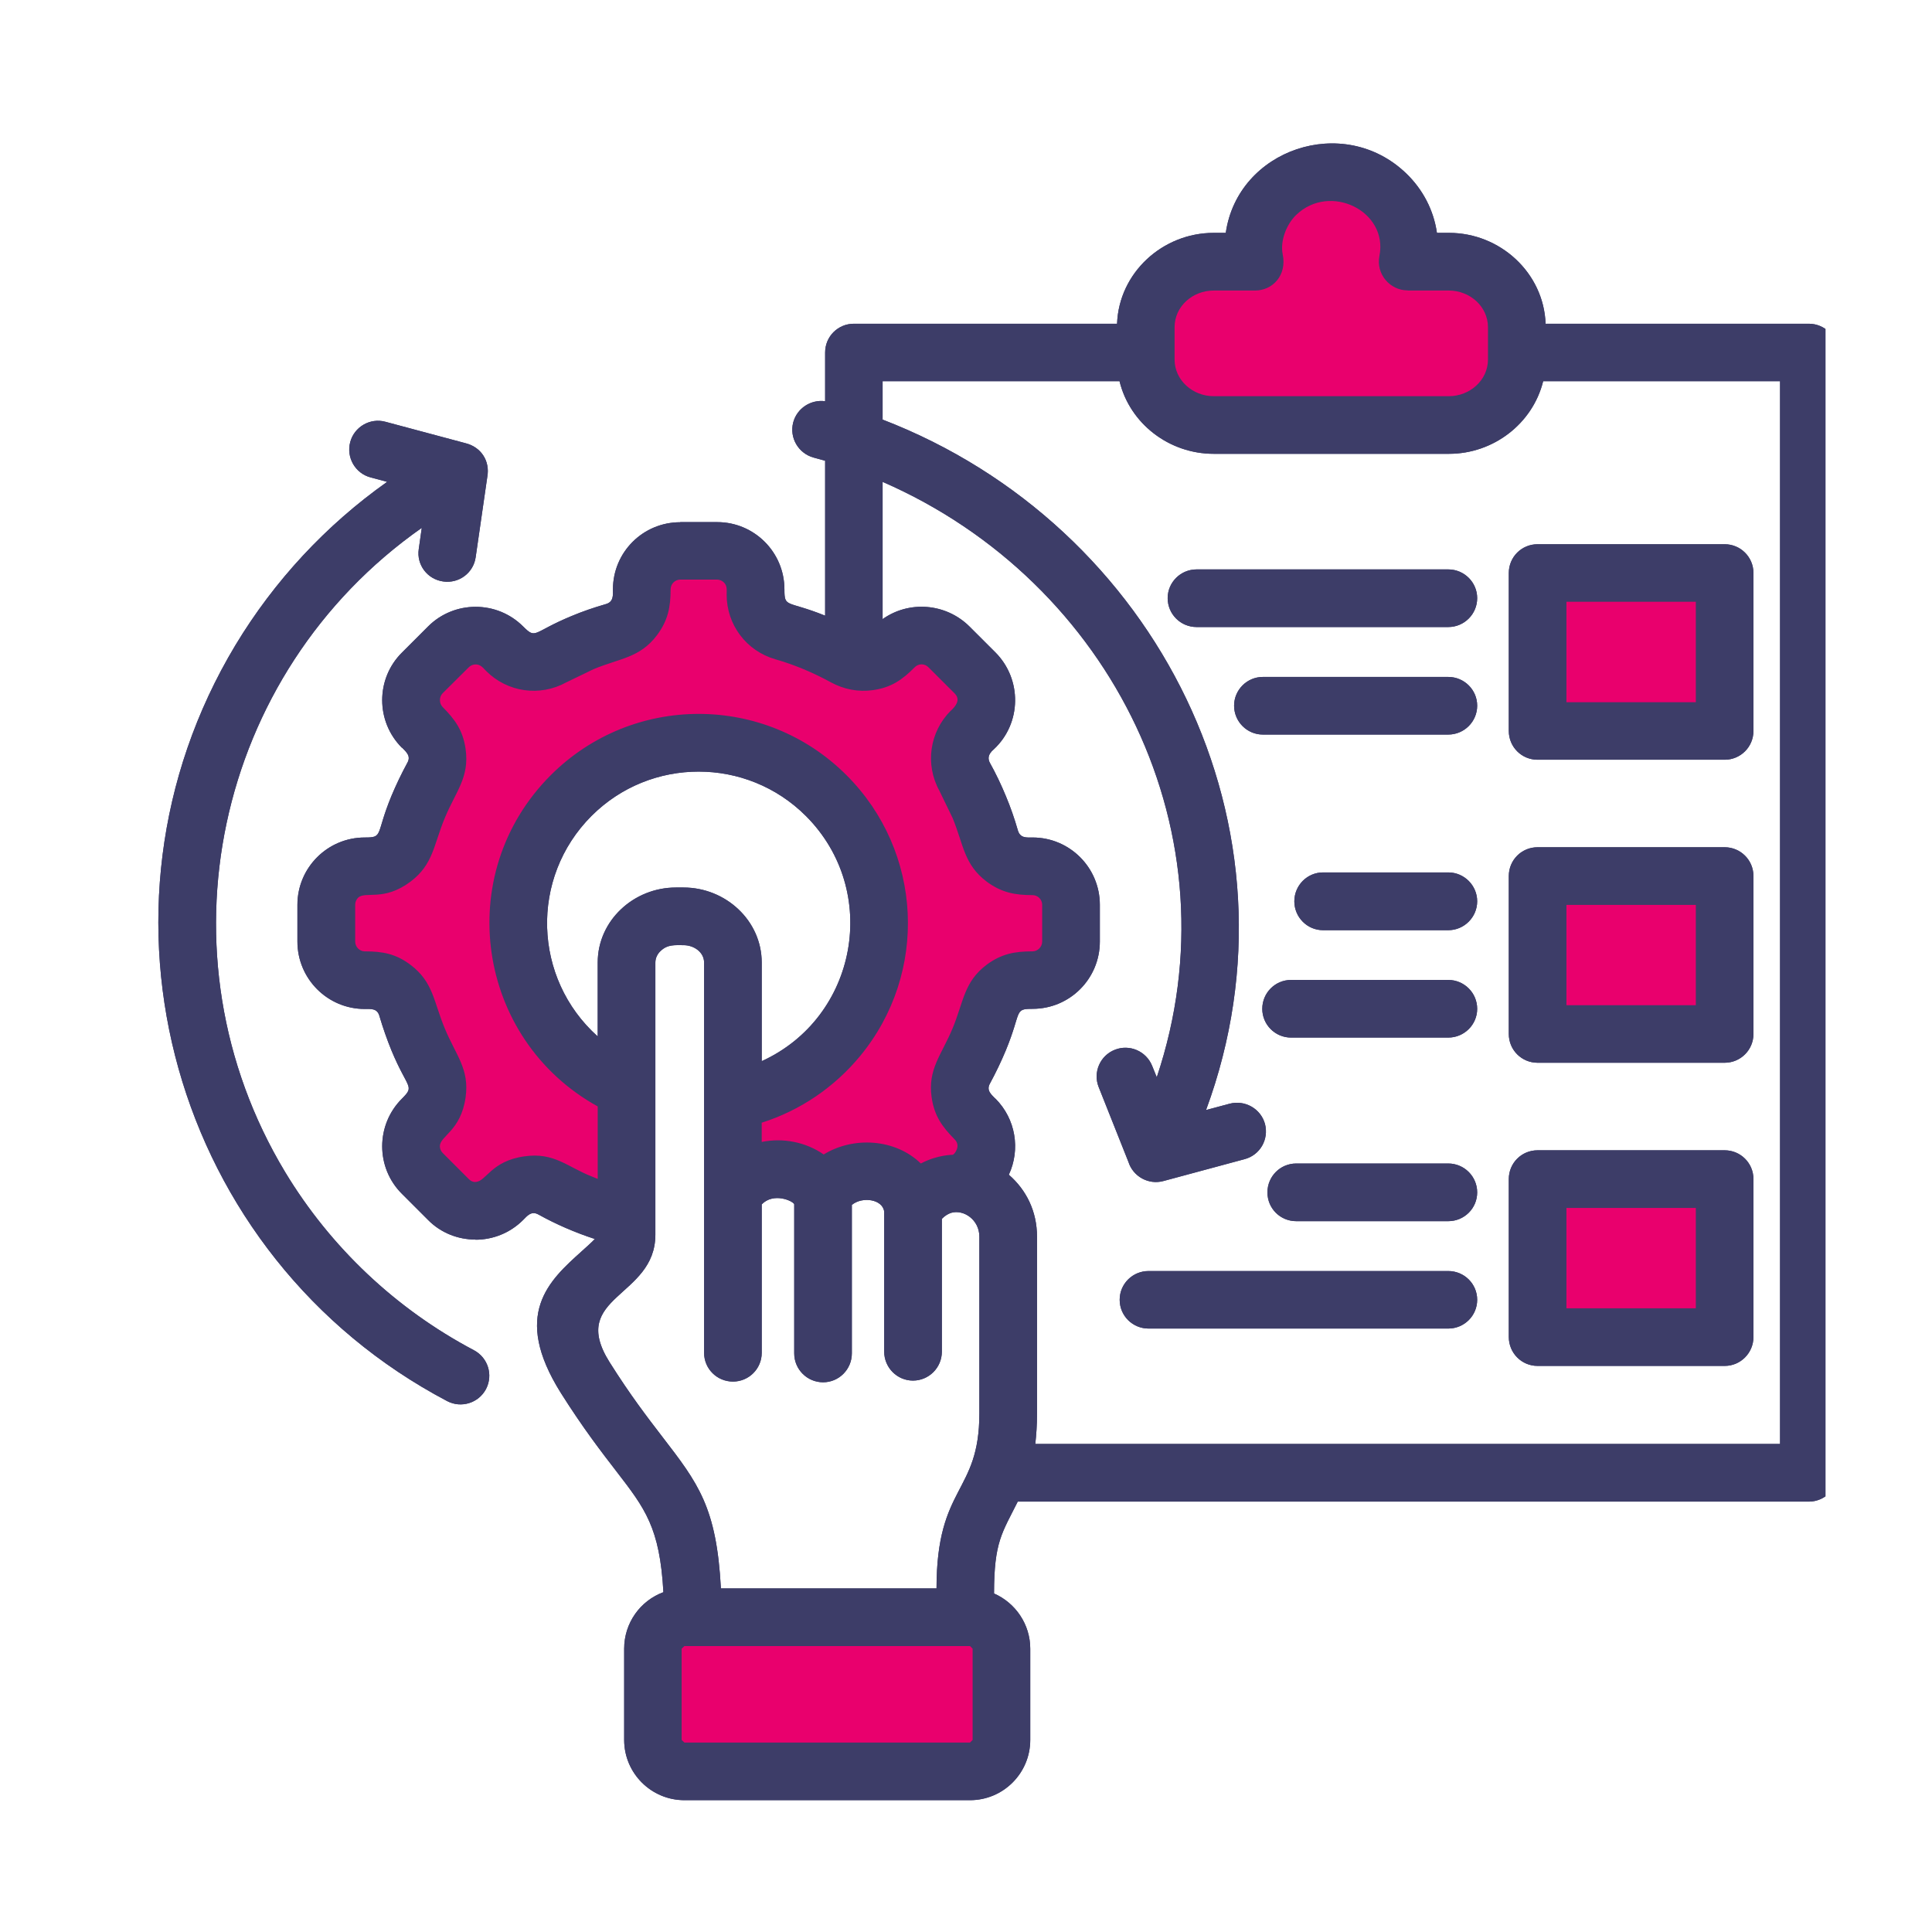
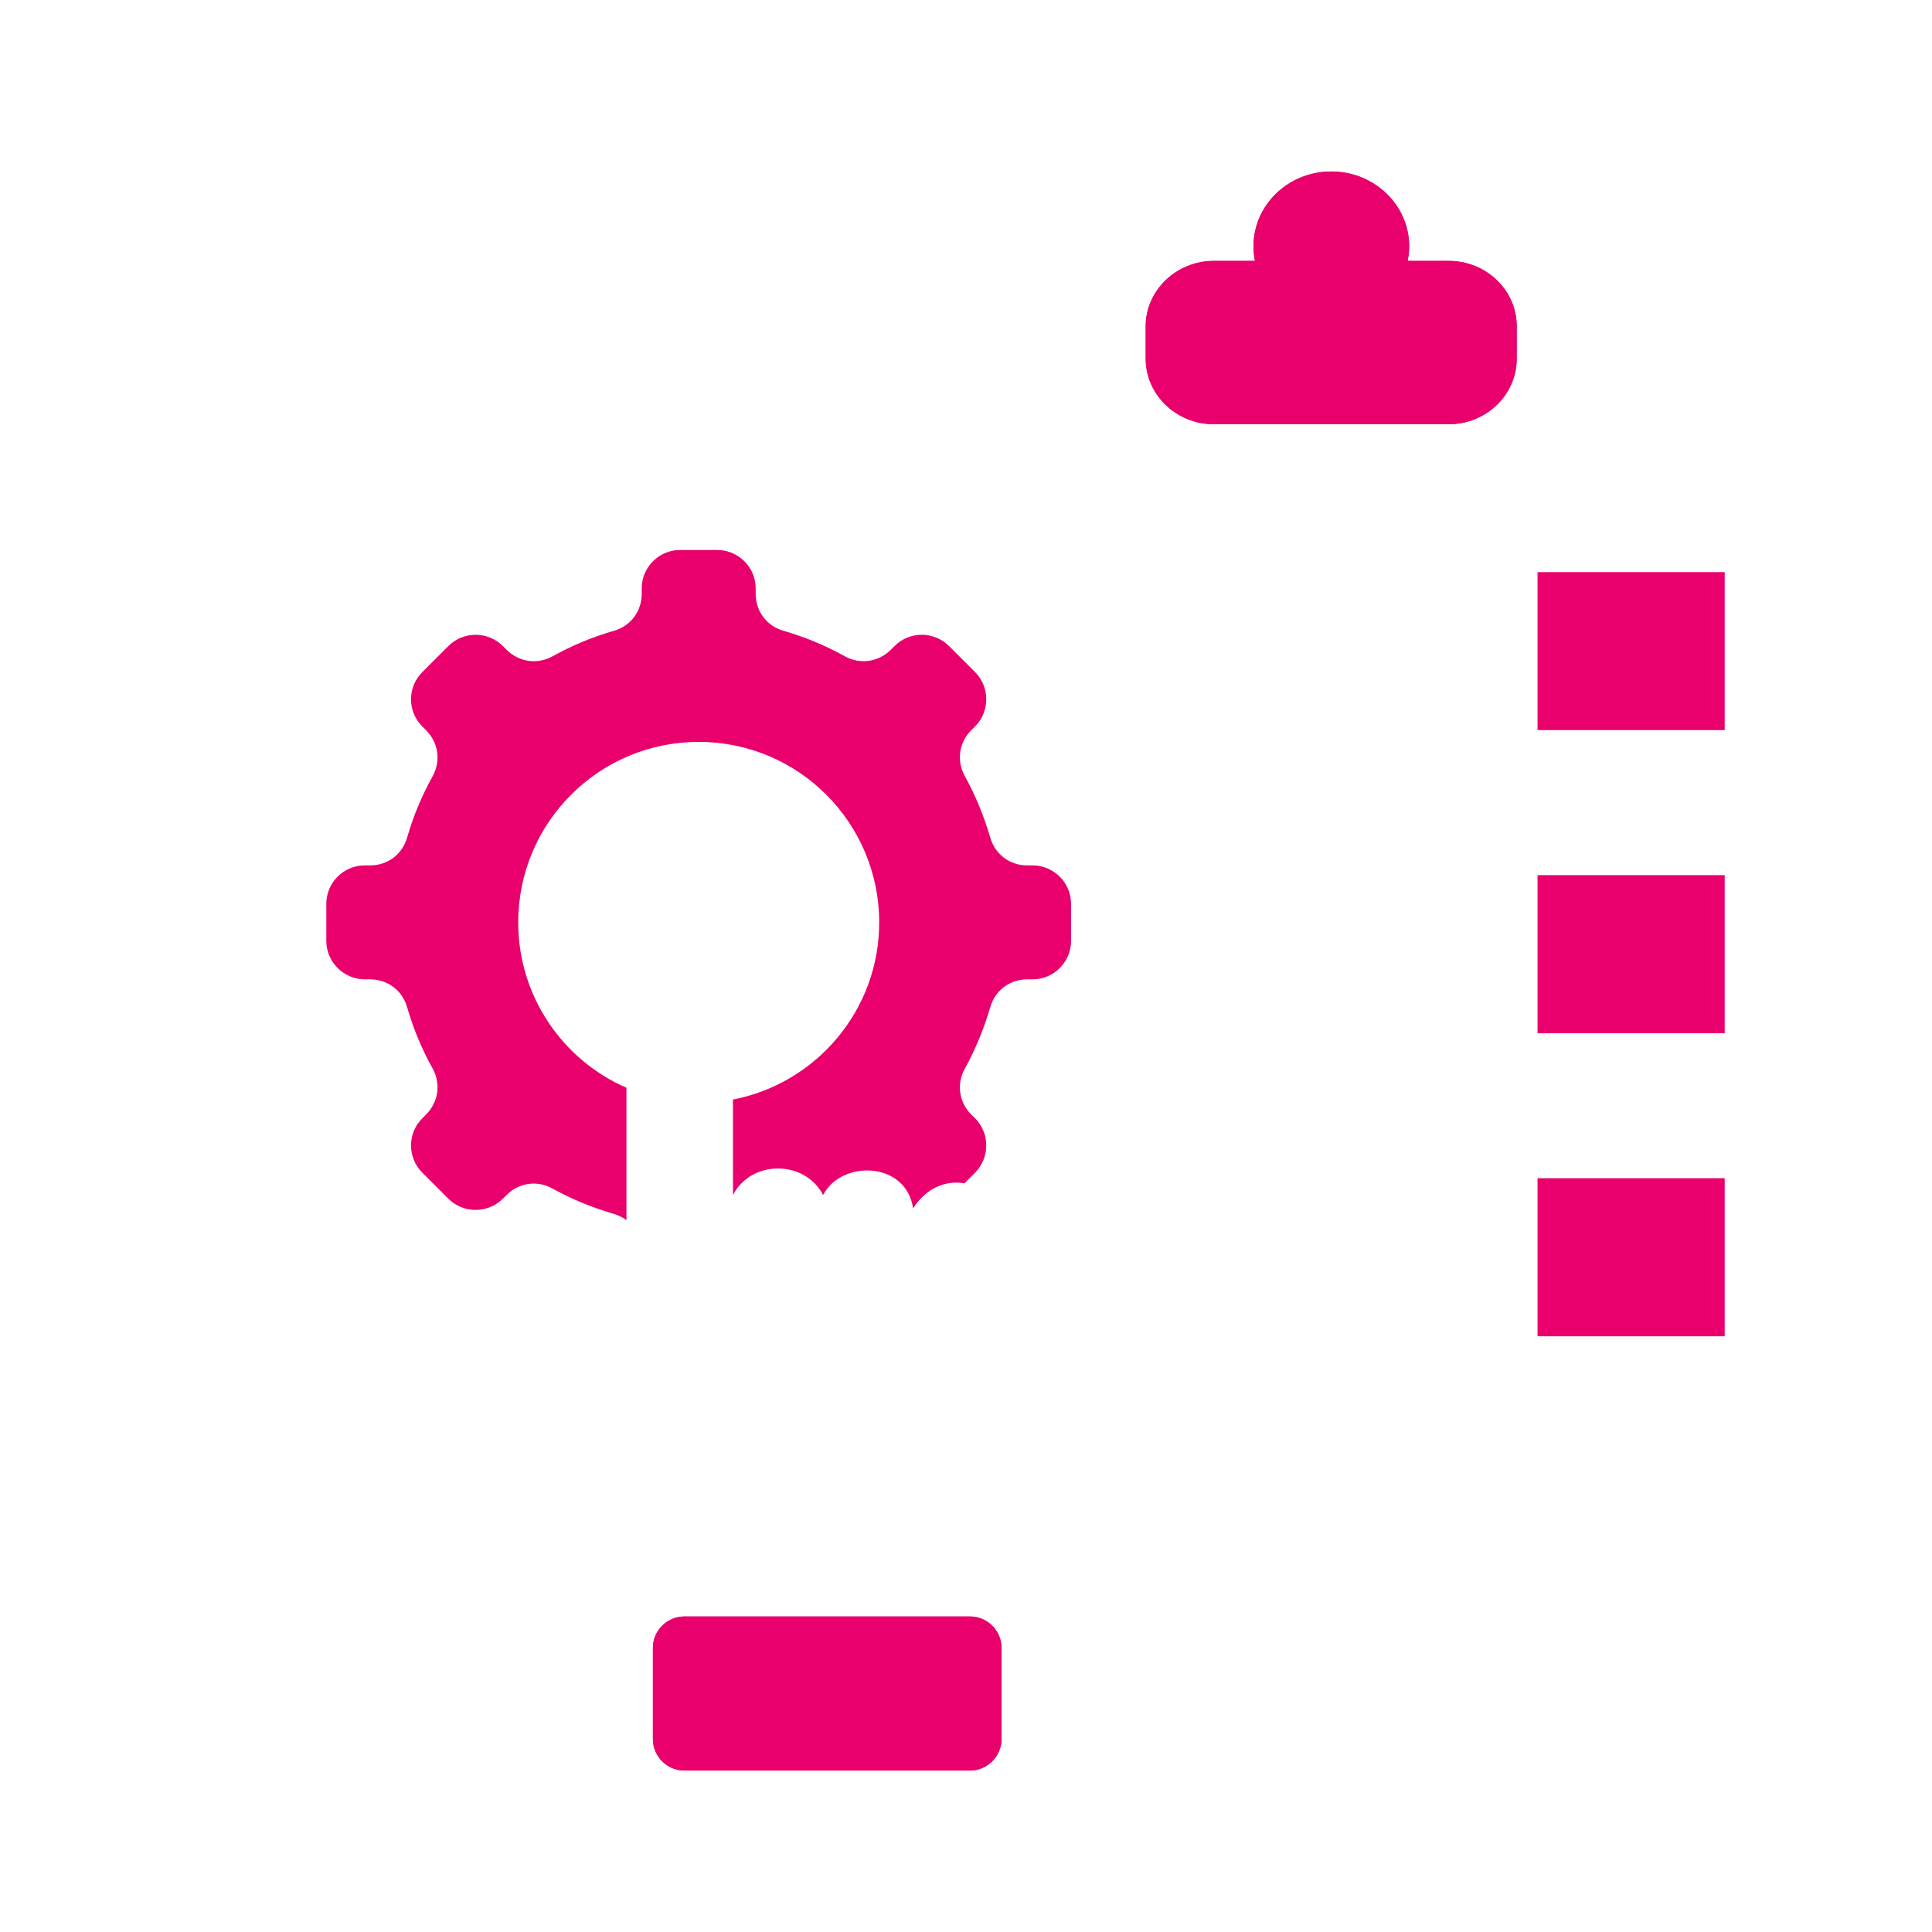
<svg xmlns="http://www.w3.org/2000/svg" width="70" zoomAndPan="magnify" viewBox="0 0 52.5 52.5" height="70" preserveAspectRatio="xMidYMid meet" version="1.0">
  <defs>
    <clipPath id="f4416e94ab">
-       <path d="M 4 3.074 L 49.605 3.074 L 49.605 49 L 4 49 Z M 4 3.074 " clip-rule="nonzero" />
-     </clipPath>
+       </clipPath>
    <clipPath id="202b0208f1">
      <path d="M 4 3.074 L 49.605 3.074 L 49.605 49 L 4 49 Z M 4 3.074 " clip-rule="nonzero" />
    </clipPath>
  </defs>
  <path fill="#e9006d" d="M 32.984 7.09 L 34.102 7.09 C 34.078 6.961 34.062 6.828 34.062 6.695 C 34.062 5.57 35.008 4.66 36.176 4.66 C 37.344 4.66 38.293 5.57 38.293 6.695 C 38.293 6.828 38.277 6.961 38.25 7.09 L 39.371 7.09 C 40.387 7.09 41.215 7.887 41.215 8.867 L 41.215 9.746 C 41.215 10.727 40.387 11.527 39.371 11.527 L 32.98 11.527 C 31.965 11.527 31.133 10.727 31.133 9.746 L 31.133 8.867 C 31.133 7.887 31.969 7.09 32.984 7.09 Z M 32.984 7.09 " fill-opacity="1" fill-rule="evenodd" />
  <path fill="#e9006d" d="M 41.781 15.547 L 46.867 15.547 L 46.867 19.84 L 41.781 19.84 Z M 41.781 32.016 L 46.867 32.016 L 46.867 36.312 L 41.781 36.312 Z M 41.781 23.781 L 46.867 23.781 L 46.867 28.078 L 41.781 28.078 Z M 41.781 23.781 " fill-opacity="1" fill-rule="evenodd" />
  <path fill="#e9006d" d="M 8.867 25.566 L 8.867 24.562 C 8.867 23.984 9.336 23.516 9.91 23.516 L 10.059 23.516 C 10.531 23.516 10.93 23.219 11.062 22.762 C 11.23 22.176 11.465 21.617 11.758 21.09 C 11.984 20.676 11.914 20.18 11.578 19.844 L 11.477 19.742 C 11.066 19.332 11.066 18.672 11.477 18.262 L 12.184 17.555 C 12.594 17.148 13.254 17.148 13.664 17.555 L 13.766 17.656 C 14.102 17.992 14.598 18.062 15.012 17.836 C 15.539 17.543 16.098 17.309 16.684 17.141 C 17.141 17.008 17.438 16.609 17.438 16.137 L 17.438 15.988 C 17.438 15.414 17.906 14.945 18.484 14.945 L 19.488 14.945 C 20.062 14.945 20.535 15.414 20.535 15.988 L 20.535 16.137 C 20.535 16.609 20.832 17.008 21.289 17.141 C 21.875 17.309 22.434 17.543 22.961 17.836 C 23.375 18.062 23.871 17.992 24.207 17.656 L 24.309 17.555 C 24.715 17.148 25.379 17.148 25.789 17.555 L 26.496 18.262 C 26.902 18.672 26.902 19.332 26.496 19.742 L 26.391 19.844 C 26.059 20.18 25.988 20.676 26.219 21.09 C 26.508 21.617 26.738 22.176 26.91 22.762 C 27.043 23.219 27.441 23.516 27.914 23.516 L 28.059 23.516 C 28.633 23.516 29.105 23.984 29.105 24.562 L 29.105 25.566 C 29.105 26.145 28.633 26.613 28.059 26.613 L 27.914 26.613 C 27.441 26.613 27.043 26.91 26.91 27.367 C 26.738 27.953 26.508 28.512 26.219 29.039 C 25.988 29.453 26.059 29.949 26.391 30.285 L 26.496 30.387 C 26.902 30.793 26.902 31.457 26.496 31.867 L 26.207 32.156 C 25.719 32.07 25.184 32.262 24.812 32.836 C 24.625 31.551 22.863 31.512 22.367 32.473 C 21.867 31.512 20.414 31.512 19.918 32.473 L 19.918 29.879 C 22.18 29.441 23.891 27.453 23.891 25.066 C 23.891 22.355 21.695 20.16 18.988 20.16 C 16.277 20.16 14.082 22.355 14.082 25.066 C 14.082 27.074 15.293 28.805 17.023 29.559 L 17.023 33.156 C 16.926 33.082 16.812 33.027 16.684 32.988 C 16.098 32.816 15.535 32.586 15.012 32.297 C 14.598 32.066 14.102 32.137 13.766 32.473 L 13.664 32.574 C 13.254 32.98 12.594 32.98 12.184 32.574 L 11.477 31.867 C 11.066 31.457 11.066 30.793 11.477 30.387 L 11.578 30.285 C 11.914 29.949 11.984 29.453 11.758 29.039 C 11.465 28.512 11.23 27.953 11.062 27.367 C 10.93 26.91 10.531 26.613 10.059 26.613 L 9.91 26.613 C 9.336 26.609 8.867 26.141 8.867 25.566 Z M 8.867 25.566 " fill-opacity="1" fill-rule="evenodd" />
  <path fill="#e9006d" d="M 18.598 43.926 L 26.359 43.926 C 26.828 43.926 27.215 44.309 27.215 44.777 L 27.215 47.258 C 27.215 47.727 26.828 48.113 26.359 48.113 L 18.598 48.113 C 18.129 48.113 17.742 47.727 17.742 47.258 L 17.742 44.777 C 17.742 44.309 18.129 43.926 18.598 43.926 Z M 18.598 43.926 " fill-opacity="1" fill-rule="evenodd" />
  <g clip-path="url(#f4416e94ab)">
    <path fill="#3d3d68" d="M 35.223 33.184 C 34.789 33.184 34.441 32.836 34.441 32.402 C 34.441 31.969 34.789 31.617 35.223 31.617 L 39.355 31.617 C 39.789 31.617 40.141 31.969 40.141 32.402 C 40.141 32.836 39.789 33.184 39.355 33.184 Z M 31.211 36.102 C 30.777 36.102 30.426 35.754 30.426 35.32 C 30.426 34.887 30.777 34.539 31.211 34.539 L 39.355 34.539 C 39.789 34.539 40.141 34.887 40.141 35.32 C 40.141 35.754 39.789 36.102 39.355 36.102 Z M 33.414 29.992 C 33.832 29.883 34.262 30.129 34.375 30.543 C 34.484 30.965 34.238 31.391 33.816 31.5 L 31.613 32.094 C 31.207 32.203 30.789 31.969 30.664 31.574 L 29.855 29.539 C 29.695 29.137 29.895 28.684 30.293 28.527 C 30.691 28.367 31.148 28.562 31.309 28.965 L 31.434 29.273 C 33.637 22.707 30.219 15.812 23.984 13.094 L 23.984 16.824 C 24.703 16.312 25.703 16.391 26.34 17.02 L 27.051 17.73 C 27.777 18.461 27.762 19.656 27.008 20.359 L 26.945 20.418 L 26.945 20.422 C 26.855 20.516 26.84 20.625 26.902 20.734 C 27.059 21.016 27.203 21.316 27.332 21.629 C 27.457 21.926 27.566 22.238 27.66 22.566 C 27.723 22.781 27.898 22.758 28.059 22.758 C 29.07 22.758 29.887 23.578 29.887 24.586 L 29.887 25.586 C 29.887 26.594 29.074 27.414 28.059 27.414 C 27.547 27.414 27.77 27.48 27.332 28.543 C 27.203 28.852 27.059 29.152 26.902 29.441 C 26.797 29.629 26.93 29.734 27.047 29.855 L 27.051 29.855 C 27.602 30.406 27.734 31.234 27.414 31.922 C 27.891 32.336 28.18 32.918 28.18 33.609 L 28.18 38.414 C 28.18 38.723 28.16 38.996 28.133 39.238 L 48.371 39.238 L 48.371 10.359 L 41.934 10.359 C 41.648 11.512 40.582 12.332 39.375 12.332 L 32.98 12.332 C 31.77 12.332 30.703 11.512 30.422 10.359 L 23.984 10.359 L 23.984 11.402 C 31.449 14.277 35.598 22.512 32.773 30.164 Z M 10.07 12.973 C 9.652 12.863 9.406 12.43 9.516 12.016 C 9.625 11.598 10.059 11.348 10.473 11.461 L 12.648 12.043 C 13.074 12.148 13.32 12.527 13.242 12.957 L 12.926 15.141 C 12.867 15.566 12.473 15.863 12.043 15.801 C 11.613 15.742 11.316 15.348 11.379 14.922 L 11.461 14.344 C 5.82 18.301 4.195 25.953 7.75 31.852 C 8.984 33.895 10.762 35.574 12.879 36.691 C 13.262 36.895 13.406 37.363 13.207 37.746 C 13.004 38.129 12.531 38.273 12.152 38.074 C 4.699 34.148 2.055 24.754 6.398 17.531 C 7.453 15.781 8.859 14.27 10.52 13.094 Z M 20.699 32.727 L 20.699 36.762 C 20.699 37.195 20.348 37.543 19.918 37.543 C 19.484 37.543 19.133 37.195 19.133 36.762 L 19.133 26.156 C 19.133 25.879 18.863 25.684 18.574 25.684 C 18.34 25.684 18.141 25.66 17.953 25.84 C 17.863 25.922 17.809 26.035 17.809 26.156 L 17.809 33.551 C 17.809 35.266 15.43 35.207 16.562 37.012 C 17.129 37.914 17.605 38.531 17.992 39.035 C 18.973 40.309 19.473 40.953 19.59 43.164 L 25.449 43.164 C 25.449 40.348 26.613 40.602 26.613 38.41 L 26.613 33.605 C 26.613 33.148 26.191 32.859 25.848 32.957 C 25.766 32.984 25.676 33.035 25.594 33.121 L 25.594 36.73 C 25.594 37.164 25.242 37.516 24.809 37.516 C 24.379 37.516 24.027 37.164 24.027 36.73 L 24.027 32.926 C 23.988 32.59 23.438 32.504 23.148 32.742 L 23.148 36.777 C 23.148 37.211 22.797 37.562 22.367 37.562 C 21.934 37.562 21.582 37.211 21.582 36.777 L 21.582 32.723 C 21.539 32.629 21.02 32.398 20.699 32.727 Z M 27.012 43.301 C 27.598 43.559 27.996 44.141 27.996 44.801 L 27.996 47.281 C 27.996 48.184 27.262 48.918 26.359 48.918 L 18.598 48.918 C 17.695 48.918 16.961 48.184 16.961 47.281 L 16.961 44.801 C 16.961 44.105 17.395 43.5 18.027 43.266 C 17.93 41.512 17.531 40.996 16.758 39.992 C 16.348 39.461 15.844 38.809 15.238 37.848 C 13.902 35.715 14.918 34.801 15.805 34.004 C 15.945 33.875 16.082 33.758 16.164 33.668 C 15.633 33.496 15.113 33.27 14.633 33.004 C 14.438 32.895 14.328 33.039 14.215 33.152 C 13.859 33.508 13.391 33.688 12.922 33.688 L 12.922 33.684 C 12.453 33.684 11.984 33.508 11.633 33.152 L 10.922 32.441 C 10.207 31.73 10.207 30.57 10.922 29.855 C 11.281 29.496 11.078 29.605 10.637 28.543 C 10.516 28.246 10.406 27.934 10.309 27.605 C 10.25 27.395 10.074 27.418 9.91 27.418 C 8.902 27.418 8.082 26.598 8.082 25.586 L 8.082 24.586 C 8.082 23.578 8.902 22.758 9.91 22.758 C 10.426 22.758 10.199 22.691 10.637 21.629 C 10.766 21.32 10.91 21.023 11.066 20.734 C 11.176 20.547 11.043 20.438 10.926 20.316 L 10.922 20.32 C 10.207 19.605 10.207 18.445 10.922 17.734 L 11.633 17.023 C 12.344 16.312 13.504 16.312 14.215 17.023 C 14.578 17.383 14.461 17.184 15.527 16.742 C 15.824 16.617 16.141 16.508 16.469 16.414 C 16.676 16.352 16.656 16.176 16.656 16.016 C 16.656 15.008 17.469 14.191 18.484 14.191 L 18.484 14.188 L 19.488 14.188 C 20.496 14.188 21.316 15.004 21.316 16.016 C 21.316 16.527 21.379 16.309 22.422 16.73 L 22.422 12.52 C 22.316 12.492 22.211 12.461 22.109 12.434 C 21.695 12.32 21.445 11.895 21.555 11.477 C 21.66 11.09 22.035 10.852 22.422 10.902 L 22.422 9.578 C 22.422 9.145 22.77 8.797 23.203 8.797 L 30.355 8.797 C 30.406 7.414 31.59 6.328 32.98 6.328 L 33.309 6.328 C 33.633 4.059 36.508 3.07 38.215 4.715 C 38.656 5.141 38.957 5.699 39.047 6.328 L 39.375 6.328 C 40.766 6.328 41.949 7.414 42 8.797 L 49.152 8.797 C 49.586 8.797 49.938 9.145 49.938 9.578 L 49.938 40.023 C 49.938 40.453 49.586 40.805 49.152 40.805 L 27.656 40.805 C 27.23 41.66 27.012 41.898 27.012 43.301 Z M 26.359 44.73 L 18.598 44.73 L 18.523 44.801 L 18.523 47.281 L 18.598 47.352 L 26.359 47.352 L 26.43 47.281 L 26.43 44.801 Z M 16.242 32.035 L 16.242 30.066 C 12.938 28.238 12.281 23.75 14.965 21.066 C 17.188 18.844 20.785 18.844 23.004 21.066 C 25.078 23.137 25.238 26.438 23.371 28.699 C 22.68 29.535 21.758 30.172 20.699 30.508 L 20.699 31.031 C 21.277 30.914 21.891 31.031 22.383 31.371 C 23.191 30.875 24.328 30.941 25.023 31.617 C 25.48 31.375 25.887 31.383 25.895 31.379 C 25.938 31.359 26.121 31.141 25.941 30.961 C 25.602 30.617 25.391 30.328 25.316 29.82 C 25.207 29.047 25.586 28.668 25.887 27.941 C 26.188 27.215 26.191 26.684 26.812 26.215 C 27.215 25.918 27.574 25.852 28.059 25.852 C 28.195 25.852 28.32 25.734 28.32 25.586 L 28.32 24.586 C 28.32 24.441 28.199 24.324 28.059 24.324 C 27.574 24.324 27.215 24.254 26.812 23.957 C 26.191 23.488 26.188 22.961 25.887 22.23 L 25.527 21.488 C 25.133 20.773 25.258 19.891 25.836 19.312 L 25.84 19.312 C 25.949 19.207 26.125 19.023 25.938 18.84 L 25.23 18.133 C 25.129 18.027 24.961 18.027 24.859 18.129 C 24.516 18.477 24.215 18.684 23.719 18.754 C 23.324 18.809 22.934 18.734 22.582 18.543 C 22.105 18.281 21.586 18.062 21.066 17.914 C 20.281 17.688 19.746 16.977 19.746 16.16 C 19.746 16.027 19.766 15.922 19.672 15.828 C 19.621 15.781 19.559 15.75 19.484 15.75 L 18.484 15.75 C 18.344 15.75 18.223 15.867 18.223 16.016 C 18.223 16.496 18.152 16.859 17.855 17.258 C 17.387 17.879 16.855 17.883 16.129 18.184 L 15.387 18.543 C 14.668 18.938 13.789 18.812 13.211 18.234 C 13.121 18.141 13.059 18.055 12.922 18.055 C 12.855 18.055 12.789 18.082 12.738 18.133 L 12.027 18.84 C 11.93 18.941 11.93 19.109 12.027 19.211 C 12.367 19.555 12.578 19.844 12.652 20.352 C 12.762 21.129 12.383 21.508 12.086 22.23 C 11.781 22.961 11.777 23.488 11.156 23.957 C 10.422 24.508 9.926 24.203 9.727 24.398 C 9.68 24.449 9.652 24.512 9.652 24.586 L 9.652 25.586 C 9.652 25.73 9.77 25.852 9.91 25.852 C 10.398 25.852 10.758 25.918 11.156 26.219 C 11.777 26.688 11.781 27.215 12.086 27.945 C 12.383 28.668 12.762 29.047 12.652 29.82 C 12.523 30.734 11.953 30.867 11.953 31.148 C 11.953 31.215 11.98 31.281 12.031 31.332 L 12.742 32.043 C 12.793 32.098 12.859 32.121 12.922 32.121 L 12.922 32.117 C 13.207 32.117 13.34 31.547 14.254 31.422 C 15.062 31.305 15.43 31.719 16.09 31.973 Z M 16.242 28.164 L 16.242 26.156 C 16.242 25.012 17.223 24.117 18.367 24.117 L 18.574 24.117 C 19.719 24.117 20.699 25.016 20.699 26.156 L 20.699 28.836 C 23.305 27.648 23.934 24.207 21.898 22.172 C 20.289 20.566 17.68 20.566 16.074 22.172 C 14.395 23.852 14.48 26.586 16.242 28.164 Z M 35.953 25.277 C 35.52 25.277 35.172 24.922 35.172 24.492 C 35.172 24.062 35.52 23.707 35.953 23.707 L 39.355 23.707 C 39.789 23.707 40.141 24.062 40.141 24.492 C 40.141 24.922 39.789 25.277 39.355 25.277 Z M 35.082 28.195 C 34.652 28.195 34.301 27.844 34.301 27.414 C 34.301 26.98 34.652 26.629 35.082 26.629 L 39.355 26.629 C 39.789 26.629 40.141 26.98 40.141 27.414 C 40.141 27.844 39.789 28.195 39.355 28.195 Z M 32.516 17.039 C 32.082 17.039 31.73 16.688 31.73 16.254 C 31.73 15.824 32.082 15.473 32.516 15.473 L 39.355 15.473 C 39.789 15.473 40.141 15.824 40.141 16.254 C 40.141 16.688 39.789 17.039 39.355 17.039 Z M 34.316 19.961 C 33.887 19.961 33.535 19.609 33.535 19.176 C 33.535 18.746 33.887 18.395 34.316 18.395 L 39.355 18.395 C 39.789 18.395 40.141 18.746 40.141 19.176 C 40.141 19.609 39.789 19.961 39.355 19.961 Z M 41.781 14.789 L 46.867 14.789 C 47.297 14.789 47.648 15.137 47.648 15.57 L 47.648 19.863 C 47.648 20.297 47.297 20.645 46.867 20.645 L 41.781 20.645 C 41.348 20.645 41 20.297 41 19.863 L 41 15.57 C 41 15.137 41.348 14.789 41.781 14.789 Z M 46.082 16.352 L 42.566 16.352 L 42.566 19.082 L 46.082 19.082 Z M 41.781 31.258 L 46.867 31.258 C 47.297 31.258 47.648 31.605 47.648 32.039 L 47.648 36.332 C 47.648 36.766 47.297 37.117 46.867 37.117 L 41.781 37.117 C 41.348 37.117 41 36.766 41 36.332 L 41 32.039 C 41 31.605 41.348 31.258 41.781 31.258 Z M 46.082 32.824 L 42.566 32.824 L 42.566 35.551 L 46.082 35.551 Z M 41.781 23.023 L 46.867 23.023 C 47.297 23.023 47.648 23.371 47.648 23.805 L 47.648 28.098 C 47.648 28.531 47.297 28.879 46.867 28.879 L 41.781 28.879 C 41.348 28.879 41 28.531 41 28.098 L 41 23.805 C 41 23.371 41.348 23.023 41.781 23.023 Z M 46.082 24.59 L 42.566 24.59 L 42.566 27.316 L 46.082 27.316 Z M 34.102 7.895 L 32.98 7.895 C 32.41 7.895 31.918 8.324 31.918 8.891 L 31.918 9.77 C 31.918 10.332 32.41 10.766 32.98 10.766 L 39.371 10.766 C 39.941 10.766 40.434 10.332 40.434 9.77 L 40.434 8.891 C 40.434 8.328 39.941 7.895 39.371 7.895 L 38.25 7.895 L 38.25 7.891 C 37.766 7.891 37.387 7.441 37.484 6.957 C 37.73 5.738 36.141 4.957 35.223 5.84 C 34.949 6.105 34.785 6.555 34.855 6.906 C 34.977 7.477 34.586 7.895 34.102 7.895 Z M 34.102 7.895 " fill-opacity="1" fill-rule="nonzero" />
  </g>
  <path fill="#e9006d" d="M 32.984 7.09 L 34.102 7.09 C 34.078 6.961 34.062 6.828 34.062 6.695 C 34.062 5.57 35.008 4.66 36.176 4.66 C 37.344 4.66 38.293 5.57 38.293 6.695 C 38.293 6.828 38.277 6.961 38.25 7.09 L 39.371 7.09 C 40.387 7.09 41.215 7.887 41.215 8.867 L 41.215 9.746 C 41.215 10.727 40.387 11.527 39.371 11.527 L 32.98 11.527 C 31.965 11.527 31.133 10.727 31.133 9.746 L 31.133 8.867 C 31.133 7.887 31.969 7.09 32.984 7.09 Z M 32.984 7.09 " fill-opacity="1" fill-rule="evenodd" />
-   <path fill="#e9006d" d="M 41.781 15.547 L 46.867 15.547 L 46.867 19.84 L 41.781 19.84 Z M 41.781 32.016 L 46.867 32.016 L 46.867 36.312 L 41.781 36.312 Z M 41.781 23.781 L 46.867 23.781 L 46.867 28.078 L 41.781 28.078 Z M 41.781 23.781 " fill-opacity="1" fill-rule="evenodd" />
-   <path fill="#e9006d" d="M 8.867 25.566 L 8.867 24.562 C 8.867 23.984 9.336 23.516 9.91 23.516 L 10.059 23.516 C 10.531 23.516 10.93 23.219 11.062 22.762 C 11.23 22.176 11.465 21.617 11.758 21.09 C 11.984 20.676 11.914 20.18 11.578 19.844 L 11.477 19.742 C 11.066 19.332 11.066 18.672 11.477 18.262 L 12.184 17.555 C 12.594 17.148 13.254 17.148 13.664 17.555 L 13.766 17.656 C 14.102 17.992 14.598 18.062 15.012 17.836 C 15.539 17.543 16.098 17.309 16.684 17.141 C 17.141 17.008 17.438 16.609 17.438 16.137 L 17.438 15.988 C 17.438 15.414 17.906 14.945 18.484 14.945 L 19.488 14.945 C 20.062 14.945 20.535 15.414 20.535 15.988 L 20.535 16.137 C 20.535 16.609 20.832 17.008 21.289 17.141 C 21.875 17.309 22.434 17.543 22.961 17.836 C 23.375 18.062 23.871 17.992 24.207 17.656 L 24.309 17.555 C 24.715 17.148 25.379 17.148 25.789 17.555 L 26.496 18.262 C 26.902 18.672 26.902 19.332 26.496 19.742 L 26.391 19.844 C 26.059 20.18 25.988 20.676 26.219 21.09 C 26.508 21.617 26.738 22.176 26.91 22.762 C 27.043 23.219 27.441 23.516 27.914 23.516 L 28.059 23.516 C 28.633 23.516 29.105 23.984 29.105 24.562 L 29.105 25.566 C 29.105 26.145 28.633 26.613 28.059 26.613 L 27.914 26.613 C 27.441 26.613 27.043 26.91 26.91 27.367 C 26.738 27.953 26.508 28.512 26.219 29.039 C 25.988 29.453 26.059 29.949 26.391 30.285 L 26.496 30.387 C 26.902 30.793 26.902 31.457 26.496 31.867 L 26.207 32.156 C 25.719 32.07 25.184 32.262 24.812 32.836 C 24.625 31.551 22.863 31.512 22.367 32.473 C 21.867 31.512 20.414 31.512 19.918 32.473 L 19.918 29.879 C 22.18 29.441 23.891 27.453 23.891 25.066 C 23.891 22.355 21.695 20.16 18.988 20.16 C 16.277 20.16 14.082 22.355 14.082 25.066 C 14.082 27.074 15.293 28.805 17.023 29.559 L 17.023 33.156 C 16.926 33.082 16.812 33.027 16.684 32.988 C 16.098 32.816 15.535 32.586 15.012 32.297 C 14.598 32.066 14.102 32.137 13.766 32.473 L 13.664 32.574 C 13.254 32.98 12.594 32.98 12.184 32.574 L 11.477 31.867 C 11.066 31.457 11.066 30.793 11.477 30.387 L 11.578 30.285 C 11.914 29.949 11.984 29.453 11.758 29.039 C 11.465 28.512 11.23 27.953 11.062 27.367 C 10.93 26.91 10.531 26.613 10.059 26.613 L 9.91 26.613 C 9.336 26.609 8.867 26.141 8.867 25.566 Z M 8.867 25.566 " fill-opacity="1" fill-rule="evenodd" />
  <path fill="#e9006d" d="M 18.598 43.926 L 26.359 43.926 C 26.828 43.926 27.215 44.309 27.215 44.777 L 27.215 47.258 C 27.215 47.727 26.828 48.113 26.359 48.113 L 18.598 48.113 C 18.129 48.113 17.742 47.727 17.742 47.258 L 17.742 44.777 C 17.742 44.309 18.129 43.926 18.598 43.926 Z M 18.598 43.926 " fill-opacity="1" fill-rule="evenodd" />
  <g clip-path="url(#202b0208f1)">
-     <path fill="#3d3d68" d="M 35.223 33.184 C 34.789 33.184 34.441 32.836 34.441 32.402 C 34.441 31.969 34.789 31.617 35.223 31.617 L 39.355 31.617 C 39.789 31.617 40.141 31.969 40.141 32.402 C 40.141 32.836 39.789 33.184 39.355 33.184 Z M 31.211 36.102 C 30.777 36.102 30.426 35.754 30.426 35.32 C 30.426 34.887 30.777 34.539 31.211 34.539 L 39.355 34.539 C 39.789 34.539 40.141 34.887 40.141 35.32 C 40.141 35.754 39.789 36.102 39.355 36.102 Z M 33.414 29.992 C 33.832 29.883 34.262 30.129 34.375 30.543 C 34.484 30.965 34.238 31.391 33.816 31.5 L 31.613 32.094 C 31.207 32.203 30.789 31.969 30.664 31.574 L 29.855 29.539 C 29.695 29.137 29.895 28.684 30.293 28.527 C 30.691 28.367 31.148 28.562 31.309 28.965 L 31.434 29.273 C 33.637 22.707 30.219 15.812 23.984 13.094 L 23.984 16.824 C 24.703 16.312 25.703 16.391 26.34 17.02 L 27.051 17.73 C 27.777 18.461 27.762 19.656 27.008 20.359 L 26.945 20.418 L 26.945 20.422 C 26.855 20.516 26.84 20.625 26.902 20.734 C 27.059 21.016 27.203 21.316 27.332 21.629 C 27.457 21.926 27.566 22.238 27.66 22.566 C 27.723 22.781 27.898 22.758 28.059 22.758 C 29.07 22.758 29.887 23.578 29.887 24.586 L 29.887 25.586 C 29.887 26.594 29.074 27.414 28.059 27.414 C 27.547 27.414 27.77 27.48 27.332 28.543 C 27.203 28.852 27.059 29.152 26.902 29.441 C 26.797 29.629 26.93 29.734 27.047 29.855 L 27.051 29.855 C 27.602 30.406 27.734 31.234 27.414 31.922 C 27.891 32.336 28.18 32.918 28.18 33.609 L 28.18 38.414 C 28.18 38.723 28.16 38.996 28.133 39.238 L 48.371 39.238 L 48.371 10.359 L 41.934 10.359 C 41.648 11.512 40.582 12.332 39.375 12.332 L 32.98 12.332 C 31.77 12.332 30.703 11.512 30.422 10.359 L 23.984 10.359 L 23.984 11.402 C 31.449 14.277 35.598 22.512 32.773 30.164 Z M 10.07 12.973 C 9.652 12.863 9.406 12.43 9.516 12.016 C 9.625 11.598 10.059 11.348 10.473 11.461 L 12.648 12.043 C 13.074 12.148 13.32 12.527 13.242 12.957 L 12.926 15.141 C 12.867 15.566 12.473 15.863 12.043 15.801 C 11.613 15.742 11.316 15.348 11.379 14.922 L 11.461 14.344 C 5.82 18.301 4.195 25.953 7.75 31.852 C 8.984 33.895 10.762 35.574 12.879 36.691 C 13.262 36.895 13.406 37.363 13.207 37.746 C 13.004 38.129 12.531 38.273 12.152 38.074 C 4.699 34.148 2.055 24.754 6.398 17.531 C 7.453 15.781 8.859 14.27 10.52 13.094 Z M 20.699 32.727 L 20.699 36.762 C 20.699 37.195 20.348 37.543 19.918 37.543 C 19.484 37.543 19.133 37.195 19.133 36.762 L 19.133 26.156 C 19.133 25.879 18.863 25.684 18.574 25.684 C 18.34 25.684 18.141 25.66 17.953 25.84 C 17.863 25.922 17.809 26.035 17.809 26.156 L 17.809 33.551 C 17.809 35.266 15.43 35.207 16.562 37.012 C 17.129 37.914 17.605 38.531 17.992 39.035 C 18.973 40.309 19.473 40.953 19.59 43.164 L 25.449 43.164 C 25.449 40.348 26.613 40.602 26.613 38.41 L 26.613 33.605 C 26.613 33.148 26.191 32.859 25.848 32.957 C 25.766 32.984 25.676 33.035 25.594 33.121 L 25.594 36.73 C 25.594 37.164 25.242 37.516 24.809 37.516 C 24.379 37.516 24.027 37.164 24.027 36.73 L 24.027 32.926 C 23.988 32.59 23.438 32.504 23.148 32.742 L 23.148 36.777 C 23.148 37.211 22.797 37.562 22.367 37.562 C 21.934 37.562 21.582 37.211 21.582 36.777 L 21.582 32.723 C 21.539 32.629 21.02 32.398 20.699 32.727 Z M 27.012 43.301 C 27.598 43.559 27.996 44.141 27.996 44.801 L 27.996 47.281 C 27.996 48.184 27.262 48.918 26.359 48.918 L 18.598 48.918 C 17.695 48.918 16.961 48.184 16.961 47.281 L 16.961 44.801 C 16.961 44.105 17.395 43.5 18.027 43.266 C 17.93 41.512 17.531 40.996 16.758 39.992 C 16.348 39.461 15.844 38.809 15.238 37.848 C 13.902 35.715 14.918 34.801 15.805 34.004 C 15.945 33.875 16.082 33.758 16.164 33.668 C 15.633 33.496 15.113 33.27 14.633 33.004 C 14.438 32.895 14.328 33.039 14.215 33.152 C 13.859 33.508 13.391 33.688 12.922 33.688 L 12.922 33.684 C 12.453 33.684 11.984 33.508 11.633 33.152 L 10.922 32.441 C 10.207 31.73 10.207 30.57 10.922 29.855 C 11.281 29.496 11.078 29.605 10.637 28.543 C 10.516 28.246 10.406 27.934 10.309 27.605 C 10.25 27.395 10.074 27.418 9.91 27.418 C 8.902 27.418 8.082 26.598 8.082 25.586 L 8.082 24.586 C 8.082 23.578 8.902 22.758 9.91 22.758 C 10.426 22.758 10.199 22.691 10.637 21.629 C 10.766 21.32 10.91 21.023 11.066 20.734 C 11.176 20.547 11.043 20.438 10.926 20.316 L 10.922 20.32 C 10.207 19.605 10.207 18.445 10.922 17.734 L 11.633 17.023 C 12.344 16.312 13.504 16.312 14.215 17.023 C 14.578 17.383 14.461 17.184 15.527 16.742 C 15.824 16.617 16.141 16.508 16.469 16.414 C 16.676 16.352 16.656 16.176 16.656 16.016 C 16.656 15.008 17.469 14.191 18.484 14.191 L 18.484 14.188 L 19.488 14.188 C 20.496 14.188 21.316 15.004 21.316 16.016 C 21.316 16.527 21.379 16.309 22.422 16.73 L 22.422 12.52 C 22.316 12.492 22.211 12.461 22.109 12.434 C 21.695 12.32 21.445 11.895 21.555 11.477 C 21.66 11.09 22.035 10.852 22.422 10.902 L 22.422 9.578 C 22.422 9.145 22.77 8.797 23.203 8.797 L 30.355 8.797 C 30.406 7.414 31.59 6.328 32.98 6.328 L 33.309 6.328 C 33.633 4.059 36.508 3.07 38.215 4.715 C 38.656 5.141 38.957 5.699 39.047 6.328 L 39.375 6.328 C 40.766 6.328 41.949 7.414 42 8.797 L 49.152 8.797 C 49.586 8.797 49.938 9.145 49.938 9.578 L 49.938 40.023 C 49.938 40.453 49.586 40.805 49.152 40.805 L 27.656 40.805 C 27.23 41.66 27.012 41.898 27.012 43.301 Z M 26.359 44.73 L 18.598 44.73 L 18.523 44.801 L 18.523 47.281 L 18.598 47.352 L 26.359 47.352 L 26.43 47.281 L 26.43 44.801 Z M 16.242 32.035 L 16.242 30.066 C 12.938 28.238 12.281 23.75 14.965 21.066 C 17.188 18.844 20.785 18.844 23.004 21.066 C 25.078 23.137 25.238 26.438 23.371 28.699 C 22.68 29.535 21.758 30.172 20.699 30.508 L 20.699 31.031 C 21.277 30.914 21.891 31.031 22.383 31.371 C 23.191 30.875 24.328 30.941 25.023 31.617 C 25.48 31.375 25.887 31.383 25.895 31.379 C 25.938 31.359 26.121 31.141 25.941 30.961 C 25.602 30.617 25.391 30.328 25.316 29.82 C 25.207 29.047 25.586 28.668 25.887 27.941 C 26.188 27.215 26.191 26.684 26.812 26.215 C 27.215 25.918 27.574 25.852 28.059 25.852 C 28.195 25.852 28.32 25.734 28.32 25.586 L 28.32 24.586 C 28.32 24.441 28.199 24.324 28.059 24.324 C 27.574 24.324 27.215 24.254 26.812 23.957 C 26.191 23.488 26.188 22.961 25.887 22.23 L 25.527 21.488 C 25.133 20.773 25.258 19.891 25.836 19.312 L 25.84 19.312 C 25.949 19.207 26.125 19.023 25.938 18.84 L 25.23 18.133 C 25.129 18.027 24.961 18.027 24.859 18.129 C 24.516 18.477 24.215 18.684 23.719 18.754 C 23.324 18.809 22.934 18.734 22.582 18.543 C 22.105 18.281 21.586 18.062 21.066 17.914 C 20.281 17.688 19.746 16.977 19.746 16.16 C 19.746 16.027 19.766 15.922 19.672 15.828 C 19.621 15.781 19.559 15.75 19.484 15.75 L 18.484 15.75 C 18.344 15.75 18.223 15.867 18.223 16.016 C 18.223 16.496 18.152 16.859 17.855 17.258 C 17.387 17.879 16.855 17.883 16.129 18.184 L 15.387 18.543 C 14.668 18.938 13.789 18.812 13.211 18.234 C 13.121 18.141 13.059 18.055 12.922 18.055 C 12.855 18.055 12.789 18.082 12.738 18.133 L 12.027 18.84 C 11.93 18.941 11.93 19.109 12.027 19.211 C 12.367 19.555 12.578 19.844 12.652 20.352 C 12.762 21.129 12.383 21.508 12.086 22.23 C 11.781 22.961 11.777 23.488 11.156 23.957 C 10.422 24.508 9.926 24.203 9.727 24.398 C 9.68 24.449 9.652 24.512 9.652 24.586 L 9.652 25.586 C 9.652 25.73 9.77 25.852 9.91 25.852 C 10.398 25.852 10.758 25.918 11.156 26.219 C 11.777 26.688 11.781 27.215 12.086 27.945 C 12.383 28.668 12.762 29.047 12.652 29.82 C 12.523 30.734 11.953 30.867 11.953 31.148 C 11.953 31.215 11.98 31.281 12.031 31.332 L 12.742 32.043 C 12.793 32.098 12.859 32.121 12.922 32.121 L 12.922 32.117 C 13.207 32.117 13.34 31.547 14.254 31.422 C 15.062 31.305 15.43 31.719 16.09 31.973 Z M 16.242 28.164 L 16.242 26.156 C 16.242 25.012 17.223 24.117 18.367 24.117 L 18.574 24.117 C 19.719 24.117 20.699 25.016 20.699 26.156 L 20.699 28.836 C 23.305 27.648 23.934 24.207 21.898 22.172 C 20.289 20.566 17.68 20.566 16.074 22.172 C 14.395 23.852 14.48 26.586 16.242 28.164 Z M 35.953 25.277 C 35.52 25.277 35.172 24.922 35.172 24.492 C 35.172 24.062 35.52 23.707 35.953 23.707 L 39.355 23.707 C 39.789 23.707 40.141 24.062 40.141 24.492 C 40.141 24.922 39.789 25.277 39.355 25.277 Z M 35.082 28.195 C 34.652 28.195 34.301 27.844 34.301 27.414 C 34.301 26.98 34.652 26.629 35.082 26.629 L 39.355 26.629 C 39.789 26.629 40.141 26.98 40.141 27.414 C 40.141 27.844 39.789 28.195 39.355 28.195 Z M 32.516 17.039 C 32.082 17.039 31.73 16.688 31.73 16.254 C 31.73 15.824 32.082 15.473 32.516 15.473 L 39.355 15.473 C 39.789 15.473 40.141 15.824 40.141 16.254 C 40.141 16.688 39.789 17.039 39.355 17.039 Z M 34.316 19.961 C 33.887 19.961 33.535 19.609 33.535 19.176 C 33.535 18.746 33.887 18.395 34.316 18.395 L 39.355 18.395 C 39.789 18.395 40.141 18.746 40.141 19.176 C 40.141 19.609 39.789 19.961 39.355 19.961 Z M 41.781 14.789 L 46.867 14.789 C 47.297 14.789 47.648 15.137 47.648 15.57 L 47.648 19.863 C 47.648 20.297 47.297 20.645 46.867 20.645 L 41.781 20.645 C 41.348 20.645 41 20.297 41 19.863 L 41 15.57 C 41 15.137 41.348 14.789 41.781 14.789 Z M 46.082 16.352 L 42.566 16.352 L 42.566 19.082 L 46.082 19.082 Z M 41.781 31.258 L 46.867 31.258 C 47.297 31.258 47.648 31.605 47.648 32.039 L 47.648 36.332 C 47.648 36.766 47.297 37.117 46.867 37.117 L 41.781 37.117 C 41.348 37.117 41 36.766 41 36.332 L 41 32.039 C 41 31.605 41.348 31.258 41.781 31.258 Z M 46.082 32.824 L 42.566 32.824 L 42.566 35.551 L 46.082 35.551 Z M 41.781 23.023 L 46.867 23.023 C 47.297 23.023 47.648 23.371 47.648 23.805 L 47.648 28.098 C 47.648 28.531 47.297 28.879 46.867 28.879 L 41.781 28.879 C 41.348 28.879 41 28.531 41 28.098 L 41 23.805 C 41 23.371 41.348 23.023 41.781 23.023 Z M 46.082 24.59 L 42.566 24.59 L 42.566 27.316 L 46.082 27.316 Z M 34.102 7.895 L 32.98 7.895 C 32.41 7.895 31.918 8.324 31.918 8.891 L 31.918 9.77 C 31.918 10.332 32.41 10.766 32.98 10.766 L 39.371 10.766 C 39.941 10.766 40.434 10.332 40.434 9.77 L 40.434 8.891 C 40.434 8.328 39.941 7.895 39.371 7.895 L 38.25 7.895 L 38.25 7.891 C 37.766 7.891 37.387 7.441 37.484 6.957 C 37.73 5.738 36.141 4.957 35.223 5.84 C 34.949 6.105 34.785 6.555 34.855 6.906 C 34.977 7.477 34.586 7.895 34.102 7.895 Z M 34.102 7.895 " fill-opacity="1" fill-rule="nonzero" />
-   </g>
+     </g>
</svg>